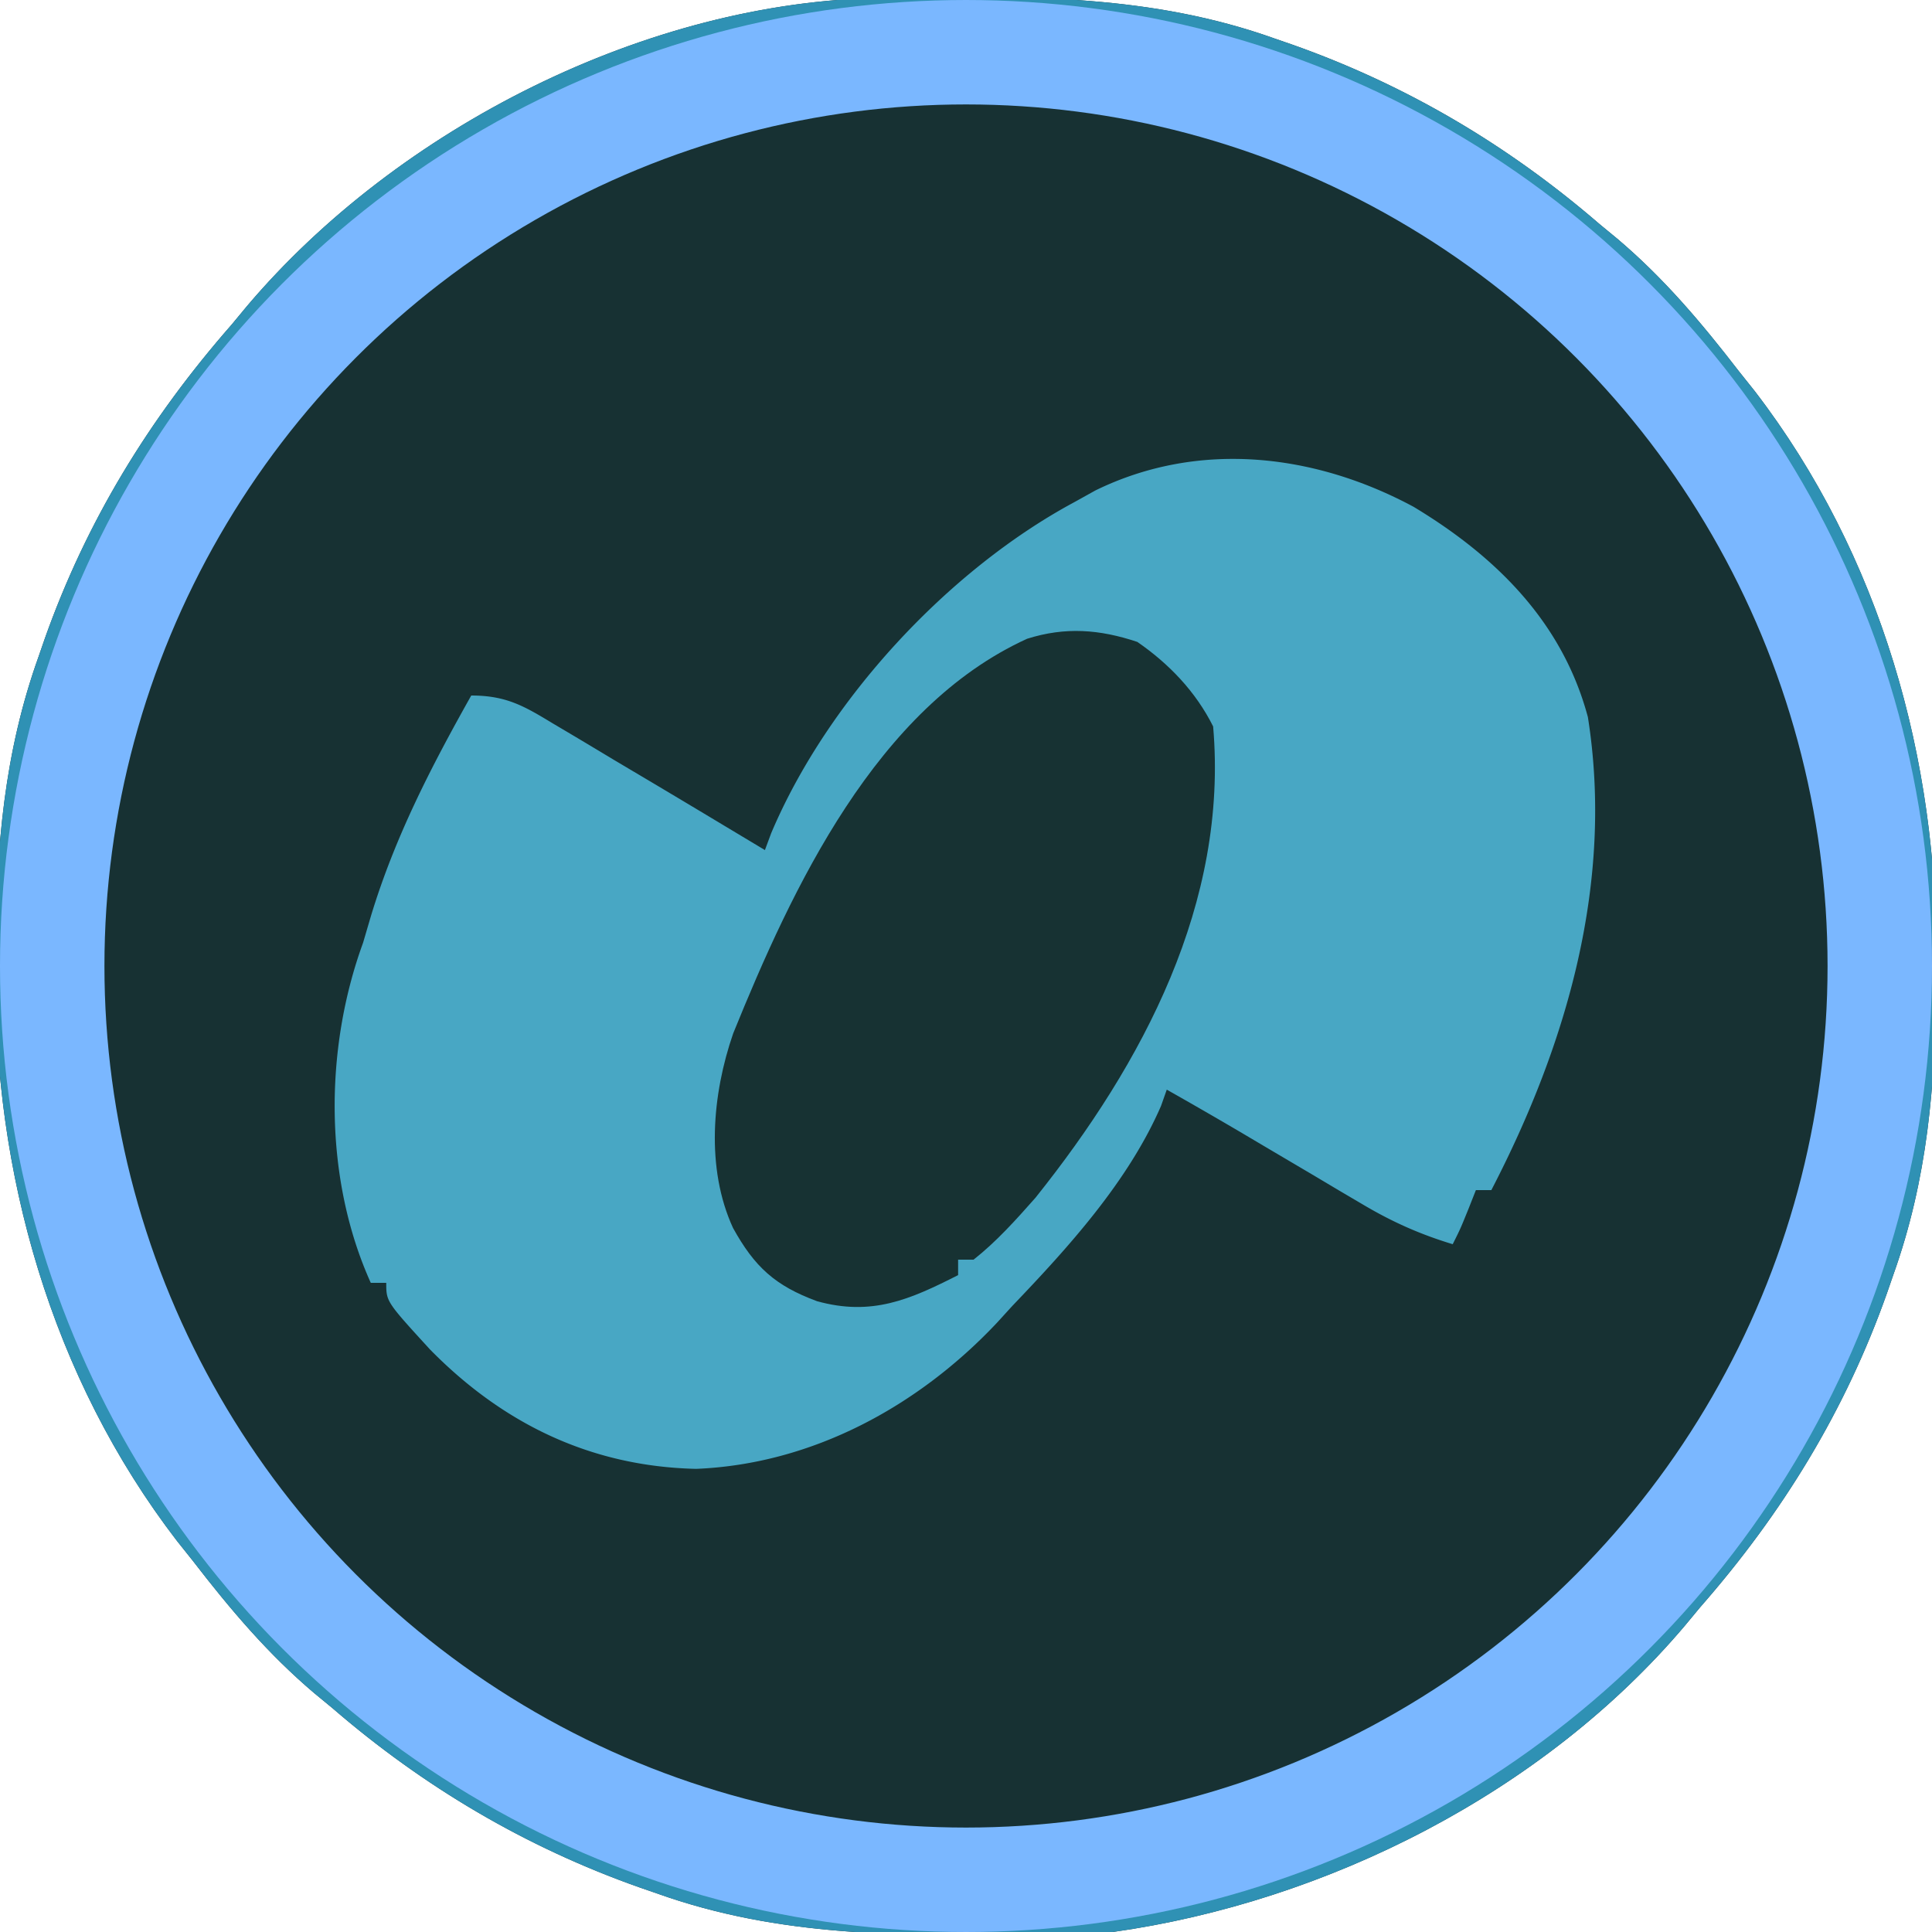
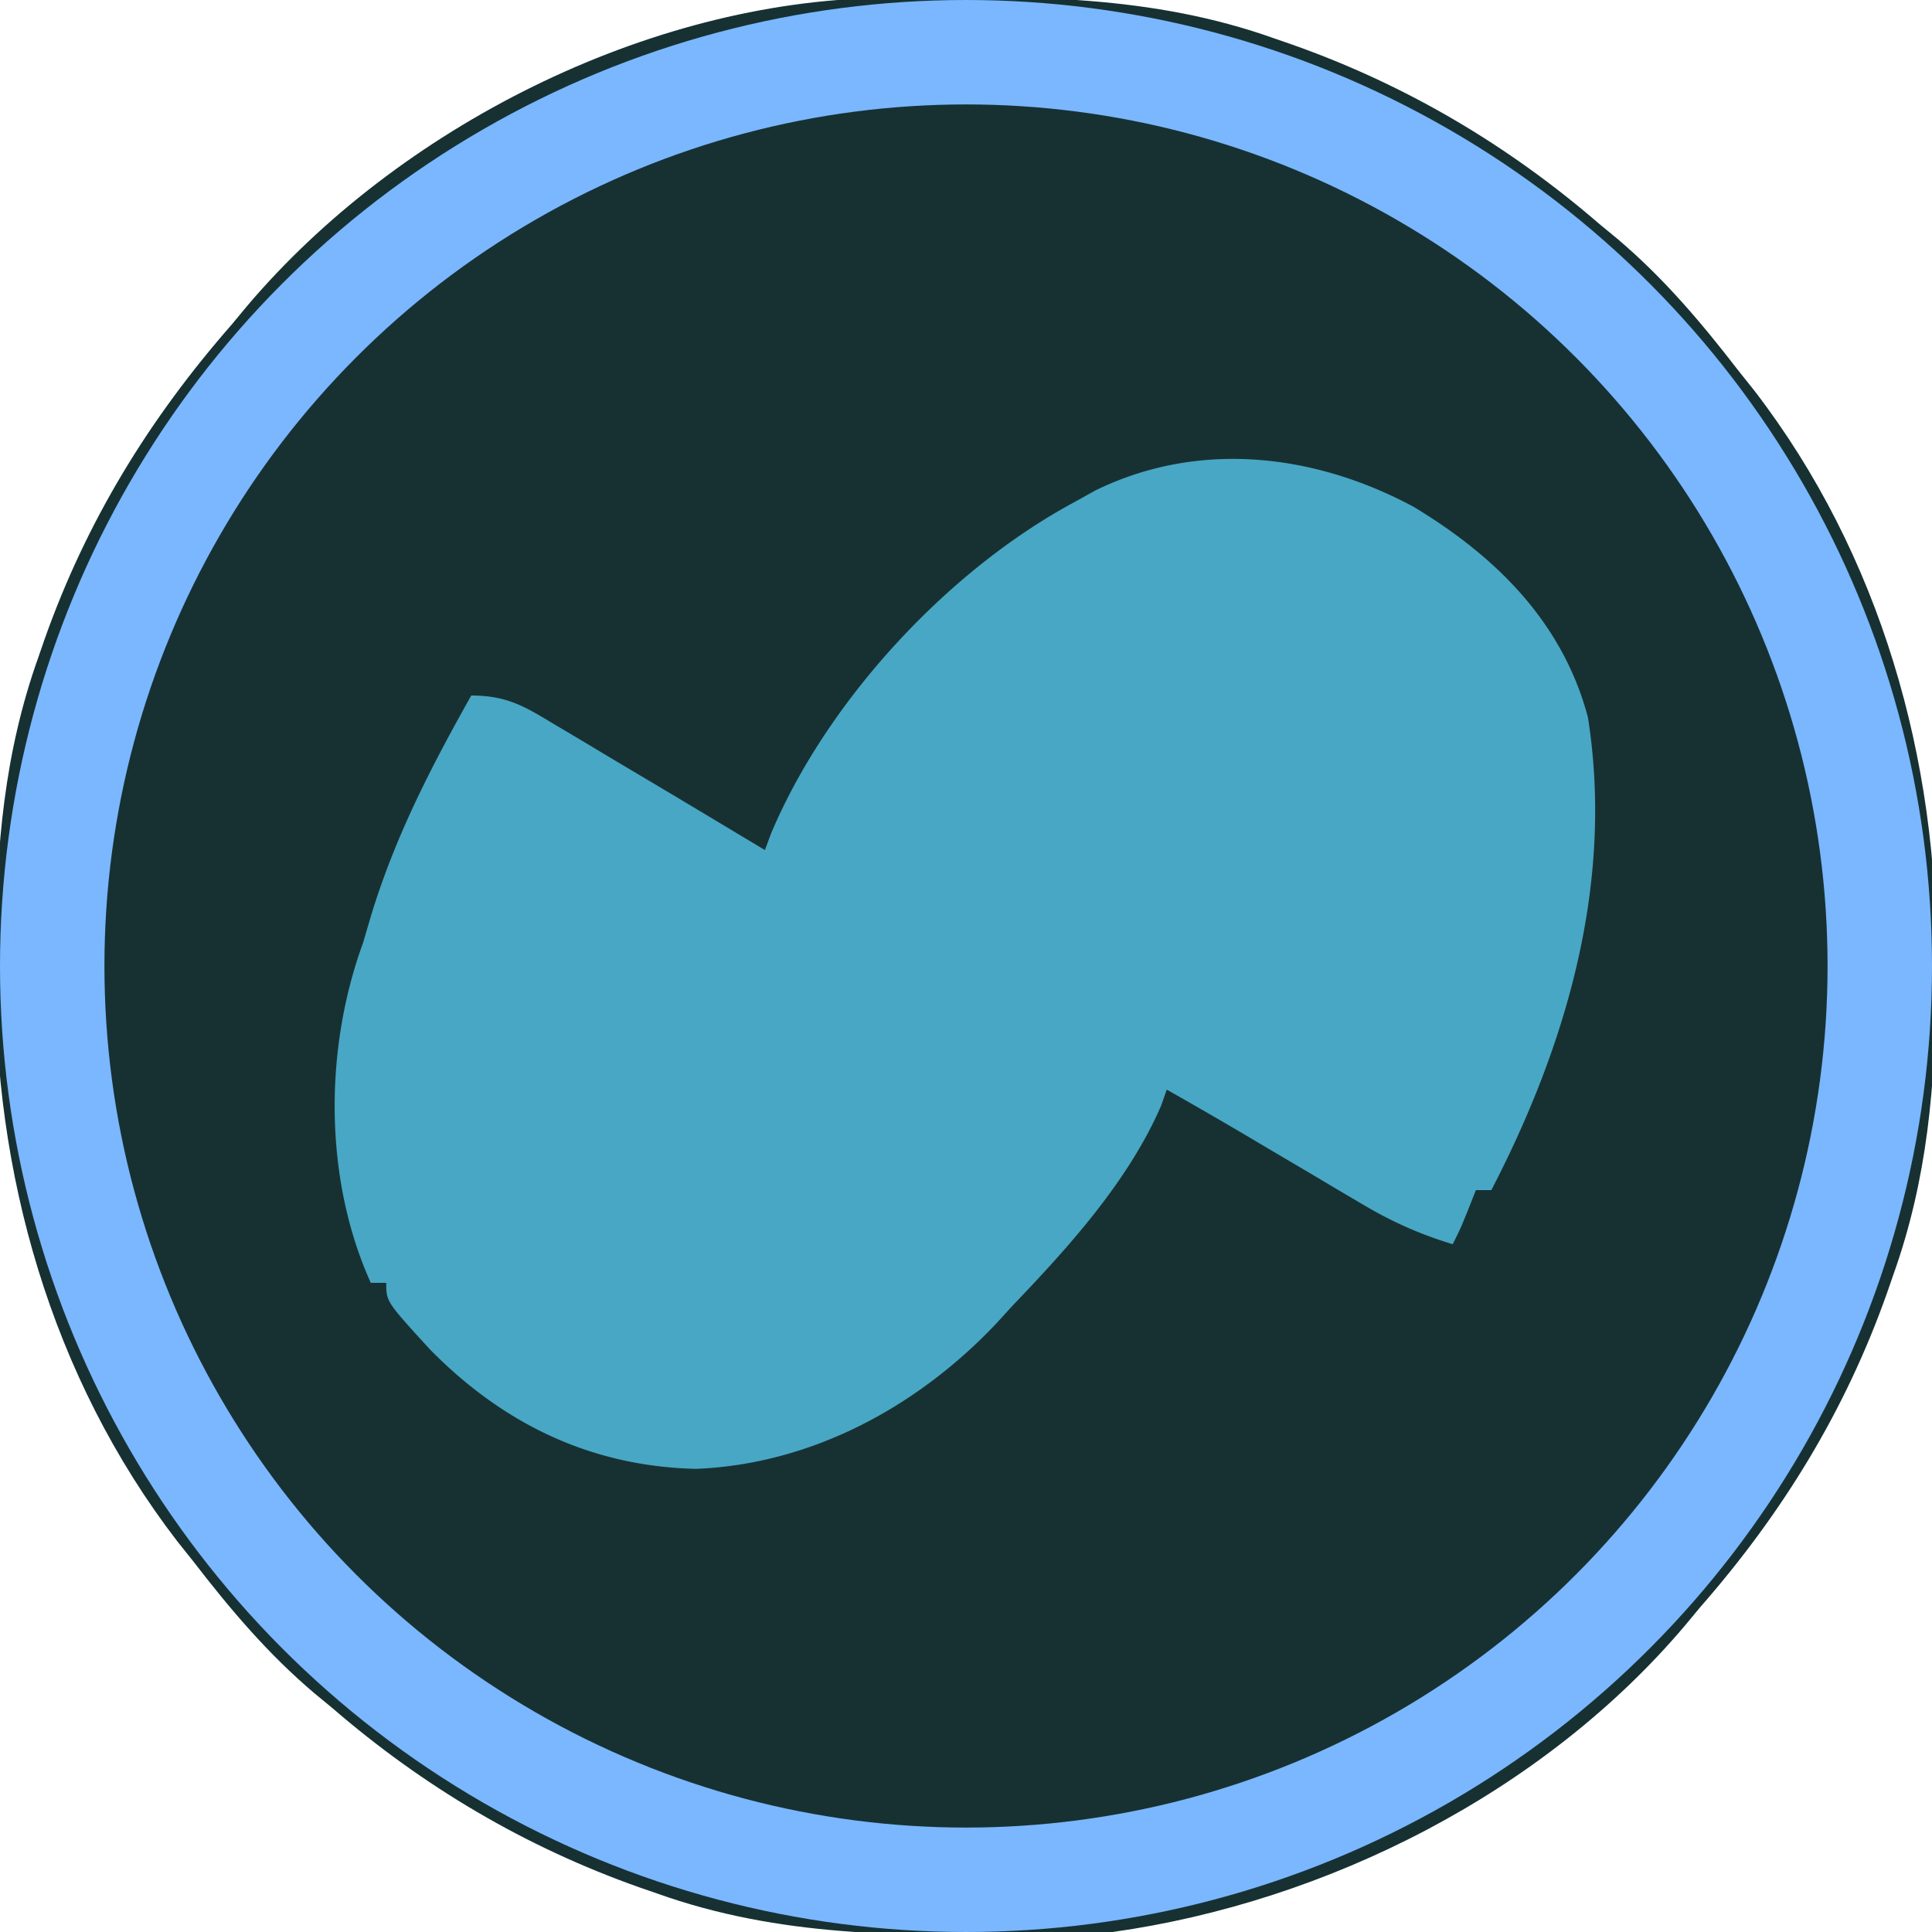
<svg xmlns="http://www.w3.org/2000/svg" width="37" height="37" viewBox="0 0 37 37">
  <g width="37" height="37" viewBox="0 0 37 37" transform="translate(-0.003, 0) scale(0.148, 0.148)">
    <path fill="#173133" d="m114.16-.273 2.36-.039C133.204-.529 149.087-.692 165 5l2.254.779C181.987 10.989 195.18 18.792 207 29l2.293 1.89c6.03 5.107 10.89 10.865 15.707 17.11l2.063 2.586c16.3 21.202 23.792 47.711 23.5 74.164l-.013 2.512c-.094 13.11-1.102 25.303-5.55 37.738l-.779 2.254C238.813 182.55 230.674 195.812 220 208l-1.957 2.36C199.8 231.91 171.803 246.082 144 250c-2.728.137-5.431.233-8.16.273l-2.36.039c-16.685.217-32.568.38-48.48-5.312l-2.254-.779C68.013 239.011 54.82 231.208 43 221l-2.293-1.89C34.677 214.002 29.817 208.244 25 202l-2.062-2.586c-16.3-21.202-23.793-47.711-23.5-74.164l.012-2.512C-.456 109.628.552 97.435 5 85l.779-2.254C11.187 67.45 19.326 54.188 30 42l1.957-2.36C51.502 16.554 83.779.173 114.16-.272" />
    <path fill="#48A7C4" d="M182.934 65.578c10.648 6.415 19.266 14.911 22.558 27.211C208.87 114.144 202.8 135.098 193 154h-2l-.937 2.375C189 159 189 159 188 161c-4.214-1.28-7.804-2.875-11.59-5.117l-3.127-1.84-3.22-1.918-6.34-3.742-2.992-1.773A637 637 0 0 0 151 141l-.746 2.113C146.012 152.878 138.28 161.393 131 169l-1.957 2.148c-10.203 10.848-23.95 18.315-38.945 18.922-13.604-.308-24.989-5.83-34.438-15.453C50 168.43 50 168.43 50 166h-2c-6.06-13.435-6.05-30.177-1-44l.996-3.39C51.101 108.34 55.763 99.321 61 90c4.527 0 6.833 1.355 10.559 3.613l1.897 1.122c1.999 1.184 3.99 2.38 5.981 3.578q2.005 1.192 4.01 2.38Q88.732 103.833 94 107l2.918 1.75L99 110l.809-2.18C107.072 90.627 122.686 73.784 139 65l2.762-1.535c13.334-6.531 28.346-4.787 41.172 2.113" />
-     <path fill="#2F91B4" d="m114.16-.273 2.36-.039C133.204-.529 149.087-.692 165 5l2.254.779C181.987 10.989 195.18 18.792 207 29l2.293 1.89c6.03 5.107 10.89 10.865 15.707 17.11l2.063 2.586c16.3 21.202 23.792 47.711 23.5 74.164l-.013 2.512c-.094 13.11-1.102 25.303-5.55 37.738l-.779 2.254C238.813 182.55 230.674 195.812 220 208l-1.957 2.36C199.8 231.91 171.803 246.082 144 250c-2.728.137-5.431.233-8.16.273l-2.36.039c-16.685.217-32.568.38-48.48-5.312l-2.254-.779C68.013 239.011 54.82 231.208 43 221l-2.293-1.89C34.677 214.002 29.817 208.244 25 202l-2.062-2.586c-16.3-21.202-23.793-47.711-23.5-74.164l.012-2.512C-.456 109.628.552 97.435 5 85l.779-2.254C11.187 67.45 19.326 54.188 30 42l1.957-2.36C51.502 16.554 83.779.173 114.16-.272M90 13l-1.93.633C62.186 22.417 39.063 40.494 25 64l-1.151 1.9c-8.61 14.465-14.87 31.044-15.122 48.014l-.038 2.313C8.479 132.204 8.452 146.817 14 162l.836 3.156c3.54 13.04 12.409 25.7 21.164 35.844l2.004 2.402C56.22 224.552 83.116 239.036 111 242c13.888.973 27.472.306 41-3l2.094-.488C179.611 232.418 202.142 216.706 218 196l1.84-2.363c5.43-7.327 9.316-15.404 13.16-23.637l1.254-2.652c5.836-13.388 7.455-27.35 7.246-41.786l-.018-2.311c-.103-11.445-.649-22.377-4.482-33.251l-.731-2.125c-10.563-29.807-32.1-54.484-60.584-68.248A507 507 0 0 0 170 17l-2.742-1.277C145.045 6.073 113.05 5.299 90 13" />
-     <path fill="#173233" d="M147.188 83.063C151.292 85.89 154.755 89.51 157 94c1.97 22.82-9.06 43.574-23 61-2.513 2.84-5.018 5.646-8 8h-2v2c-6.262 3.18-11.173 5.336-18.258 3.375-5.42-2.003-8.083-4.436-10.867-9.473-3.55-7.716-2.712-17.302.023-25.187 7.65-18.855 18.515-42.165 38.028-51.059 4.953-1.567 9.385-1.22 14.262.406" />
  </g>
  <circle cx="18.5" cy="18.5" r="17.5" stroke="#7AB7FF" stroke-width="2" fill="none" />
</svg>